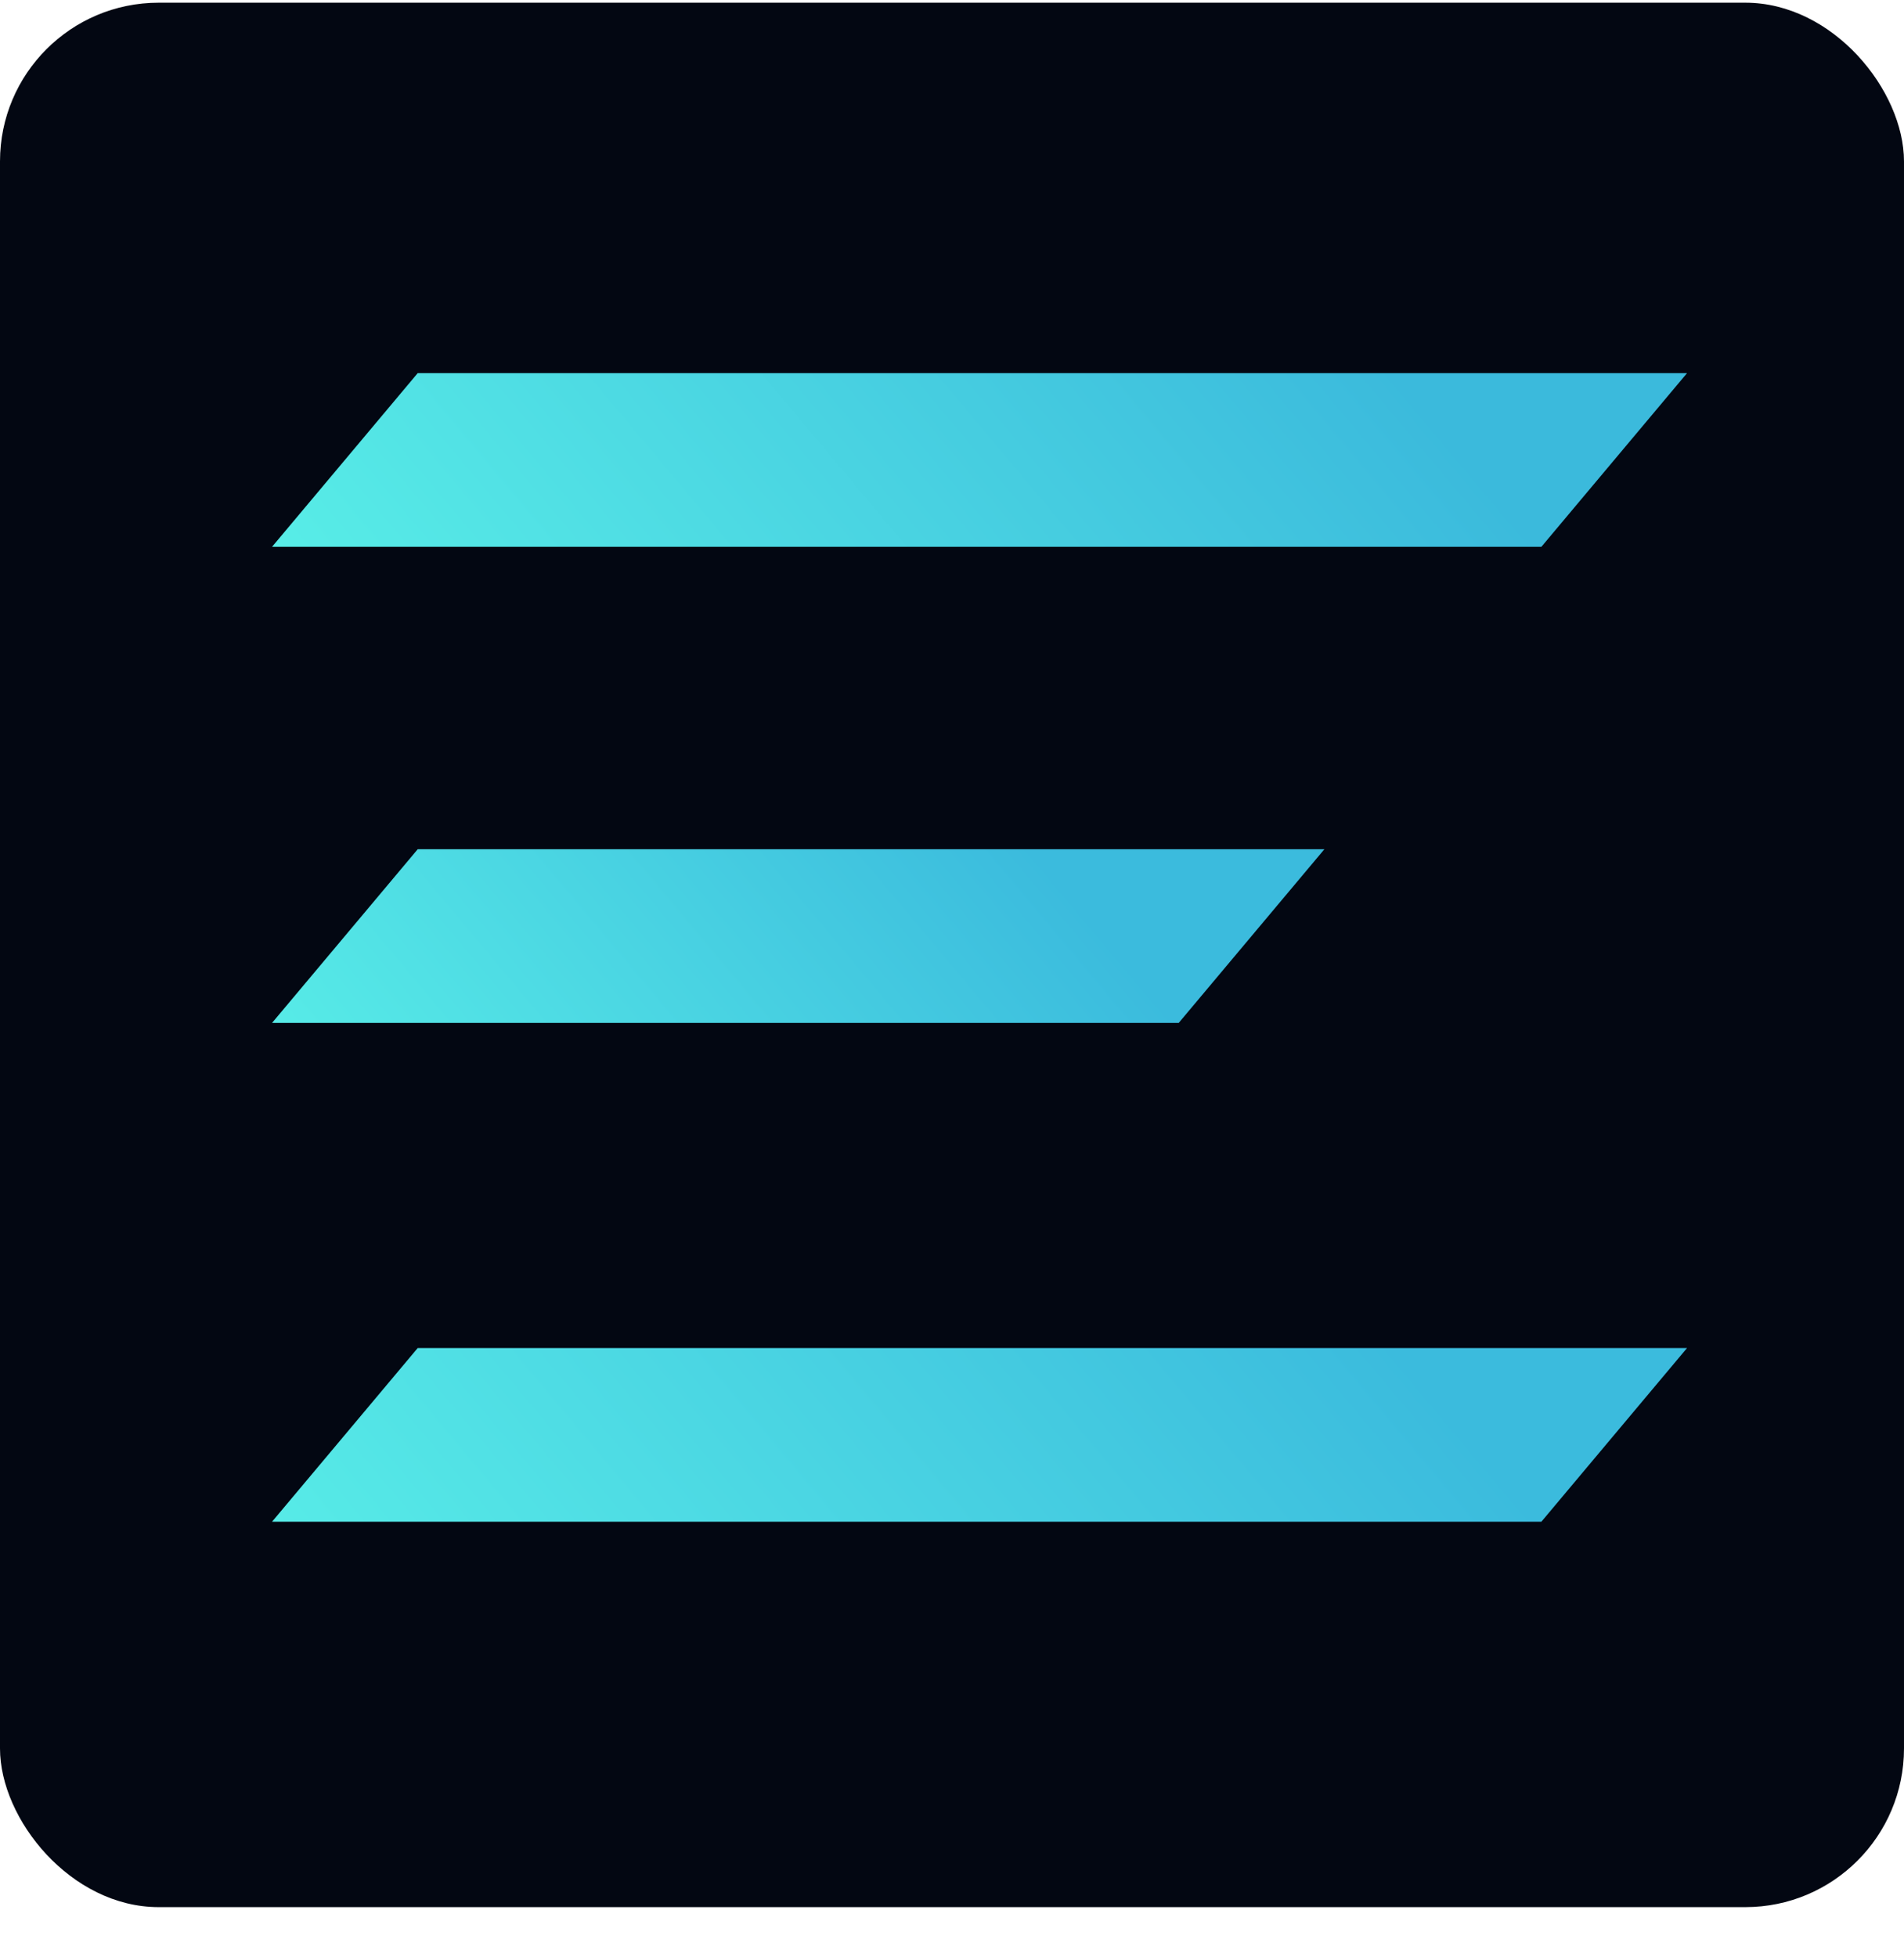
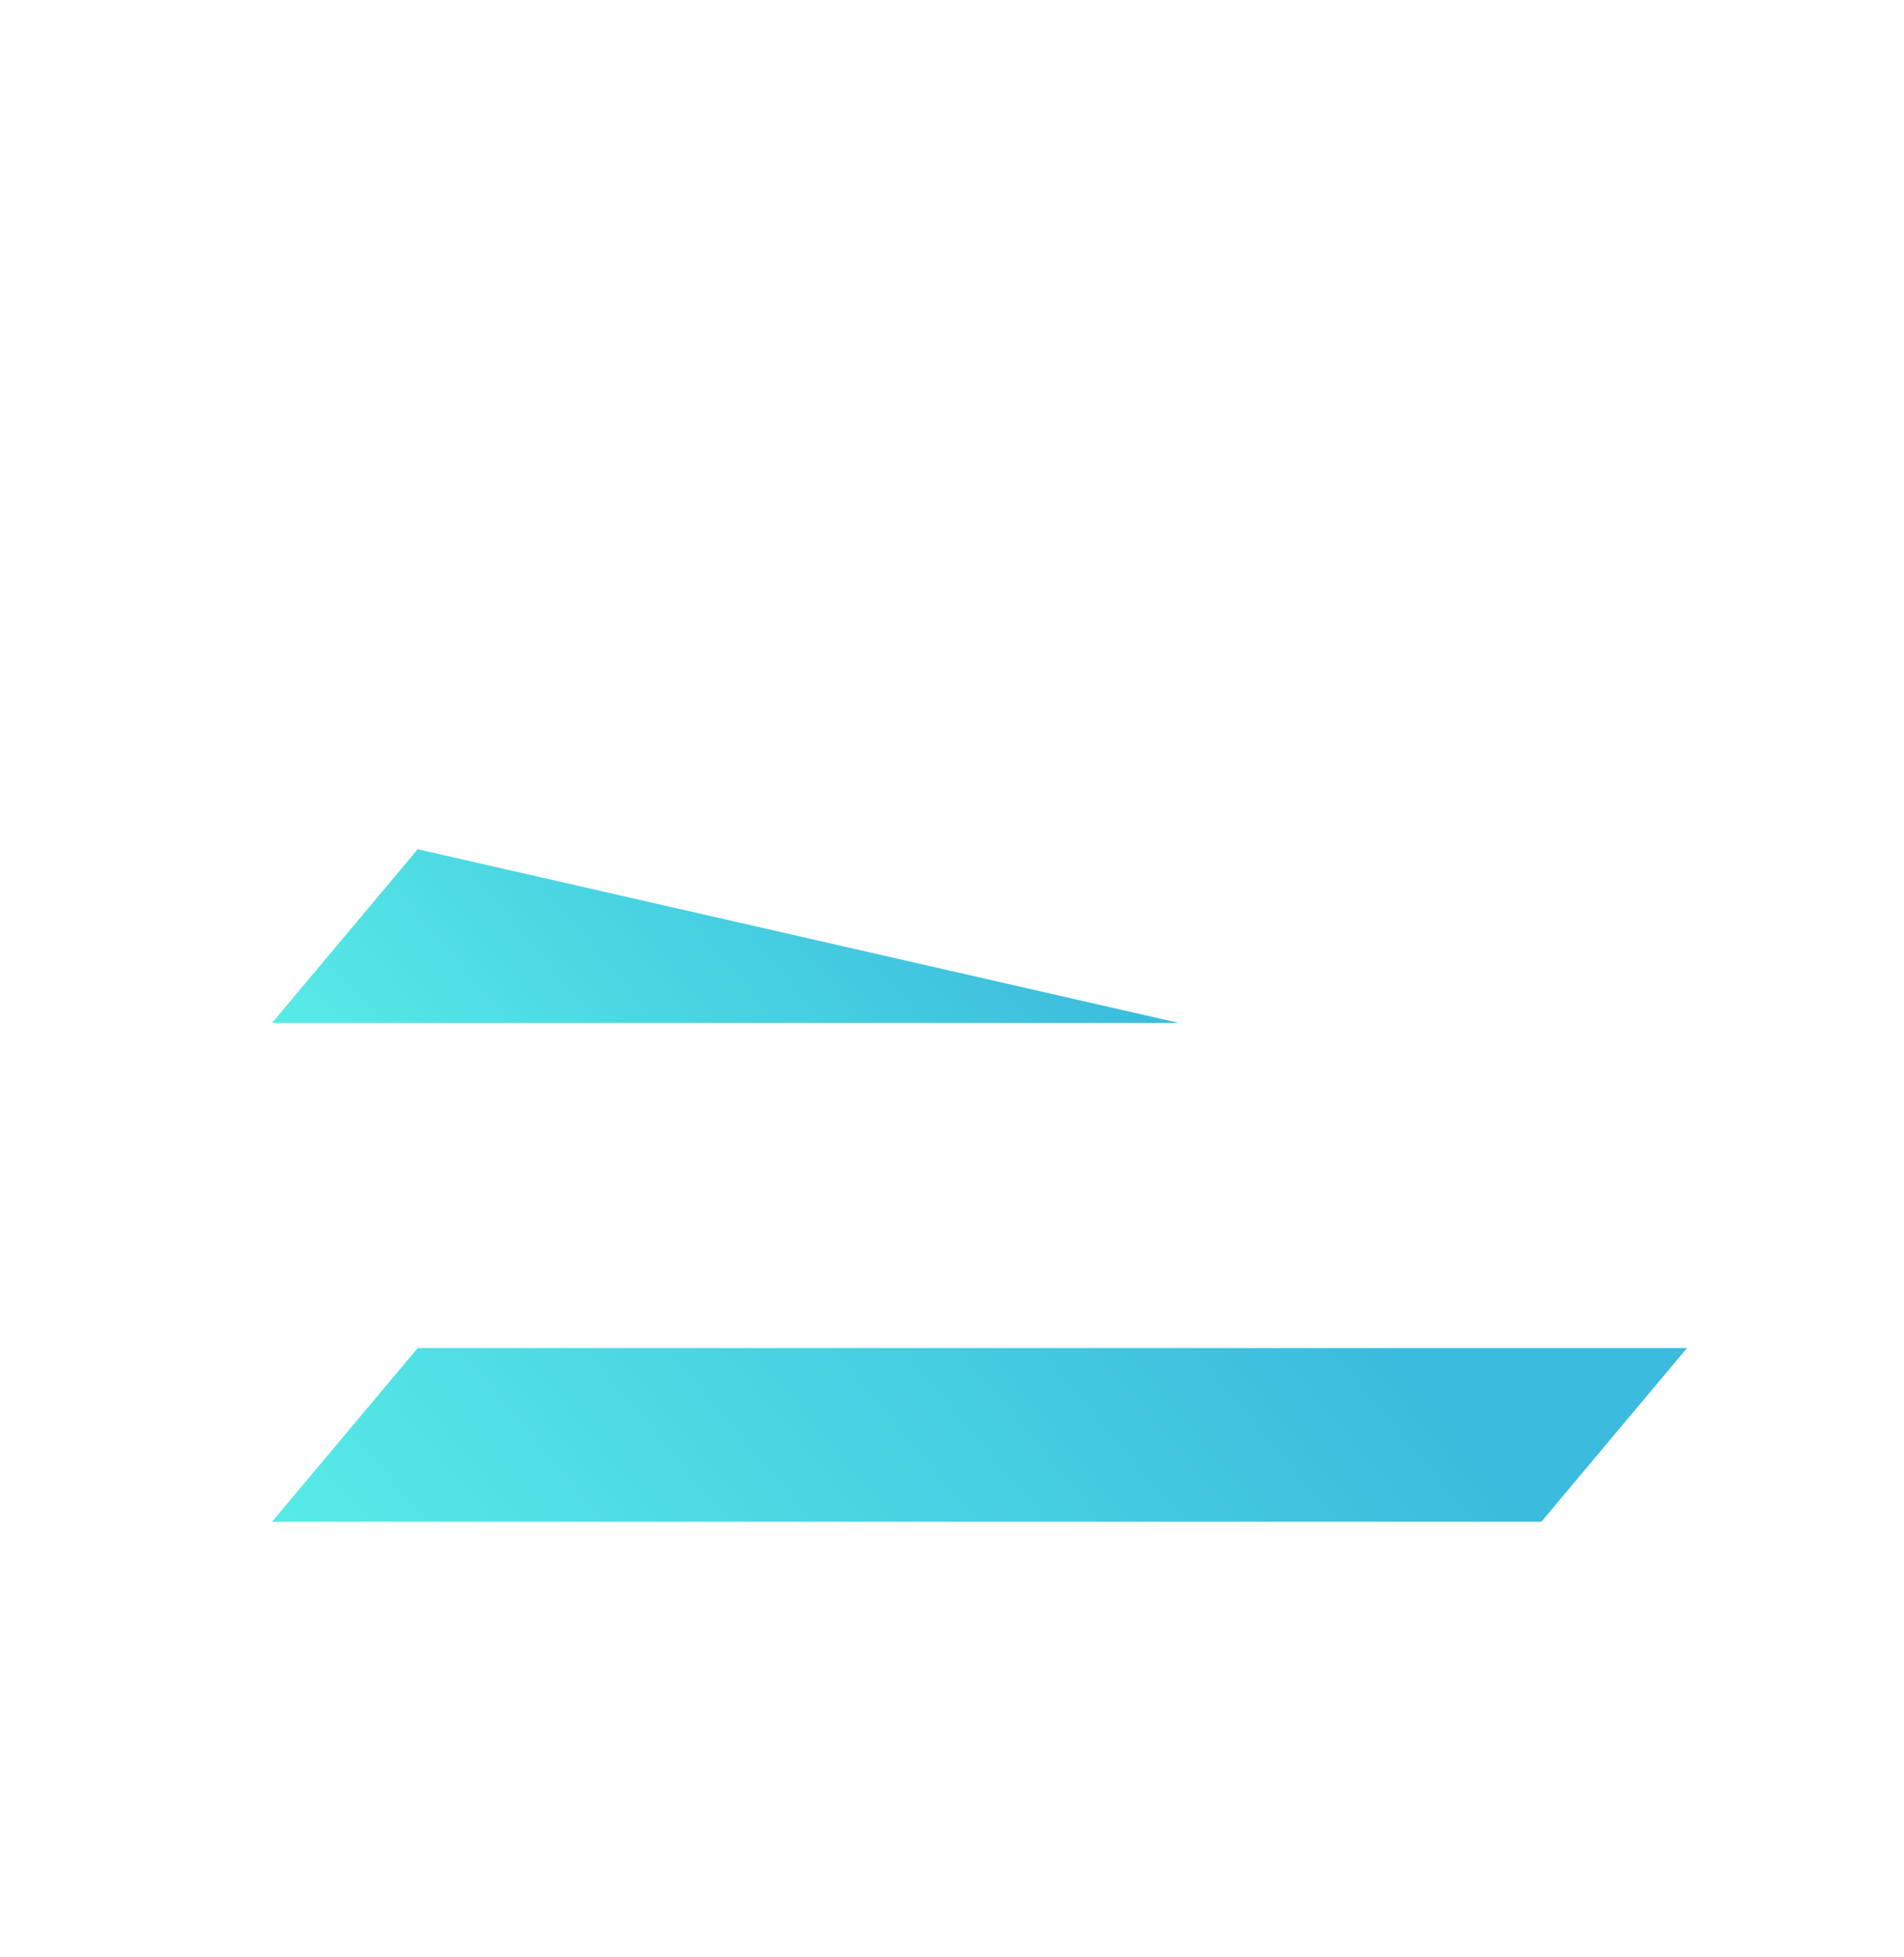
<svg xmlns="http://www.w3.org/2000/svg" width="36" height="37" viewBox="0 0 36 37" fill="none">
-   <rect y="0.051" width="36" height="36" rx="3" fill="#030712" />
-   <path fill-rule="evenodd" clip-rule="evenodd" d="M29.144 10.336H5.144L7.898 7.053H31.898L29.144 10.336Z" fill="url(#paint0_linear_3214_60358)" />
-   <path fill-rule="evenodd" clip-rule="evenodd" d="M22.287 19.336H5.144L7.898 16.053H25.041L22.287 19.336Z" fill="url(#paint1_linear_3214_60358)" />
+   <path fill-rule="evenodd" clip-rule="evenodd" d="M22.287 19.336H5.144L7.898 16.053L22.287 19.336Z" fill="url(#paint1_linear_3214_60358)" />
  <path fill-rule="evenodd" clip-rule="evenodd" d="M29.144 28.765H5.144L7.898 25.482H31.898L29.144 28.765Z" fill="url(#paint2_linear_3214_60358)" />
  <defs>
    <linearGradient id="paint0_linear_3214_60358" x1="5.144" y1="10.336" x2="19.227" y2="-1.482" gradientUnits="userSpaceOnUse">
      <stop stop-color="#58EDE7" />
      <stop offset="1" stop-color="#3BBADC" />
    </linearGradient>
    <linearGradient id="paint1_linear_3214_60358" x1="22.287" y1="19.336" x2="12.227" y2="27.777" gradientUnits="userSpaceOnUse">
      <stop stop-color="#3BBBDD" />
      <stop offset="1" stop-color="#57EBE7" />
    </linearGradient>
    <linearGradient id="paint2_linear_3214_60358" x1="5.144" y1="28.765" x2="19.227" y2="16.948" gradientUnits="userSpaceOnUse">
      <stop stop-color="#57EBE7" />
      <stop offset="1" stop-color="#3BBBDD" />
    </linearGradient>
  </defs>
</svg>